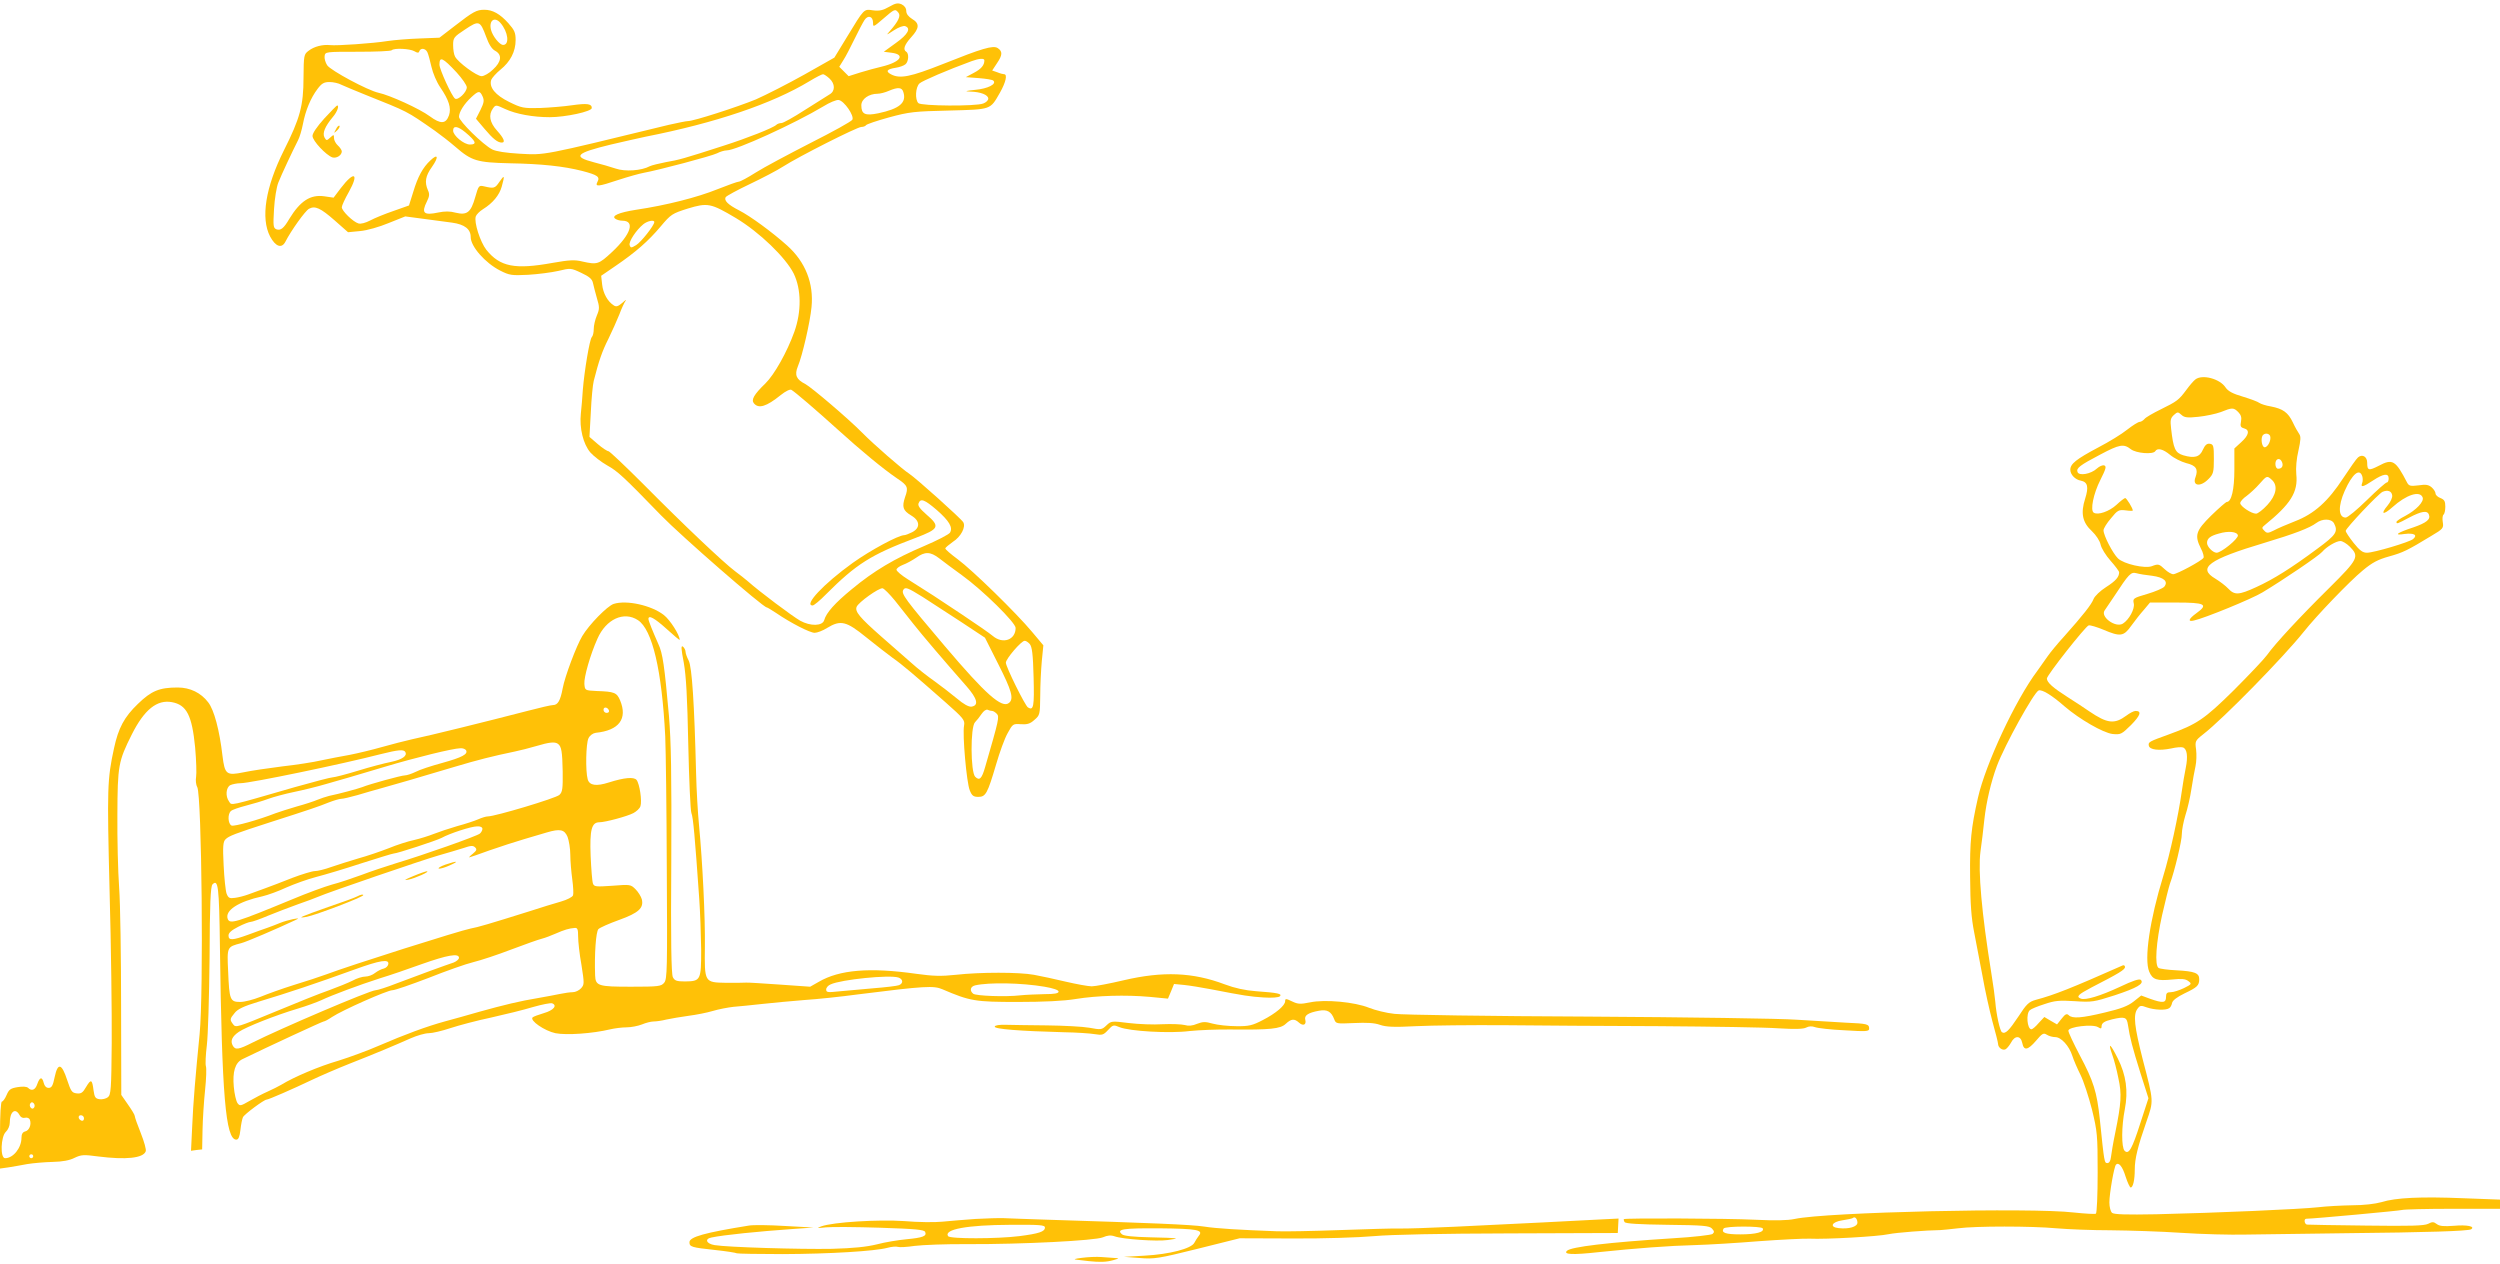
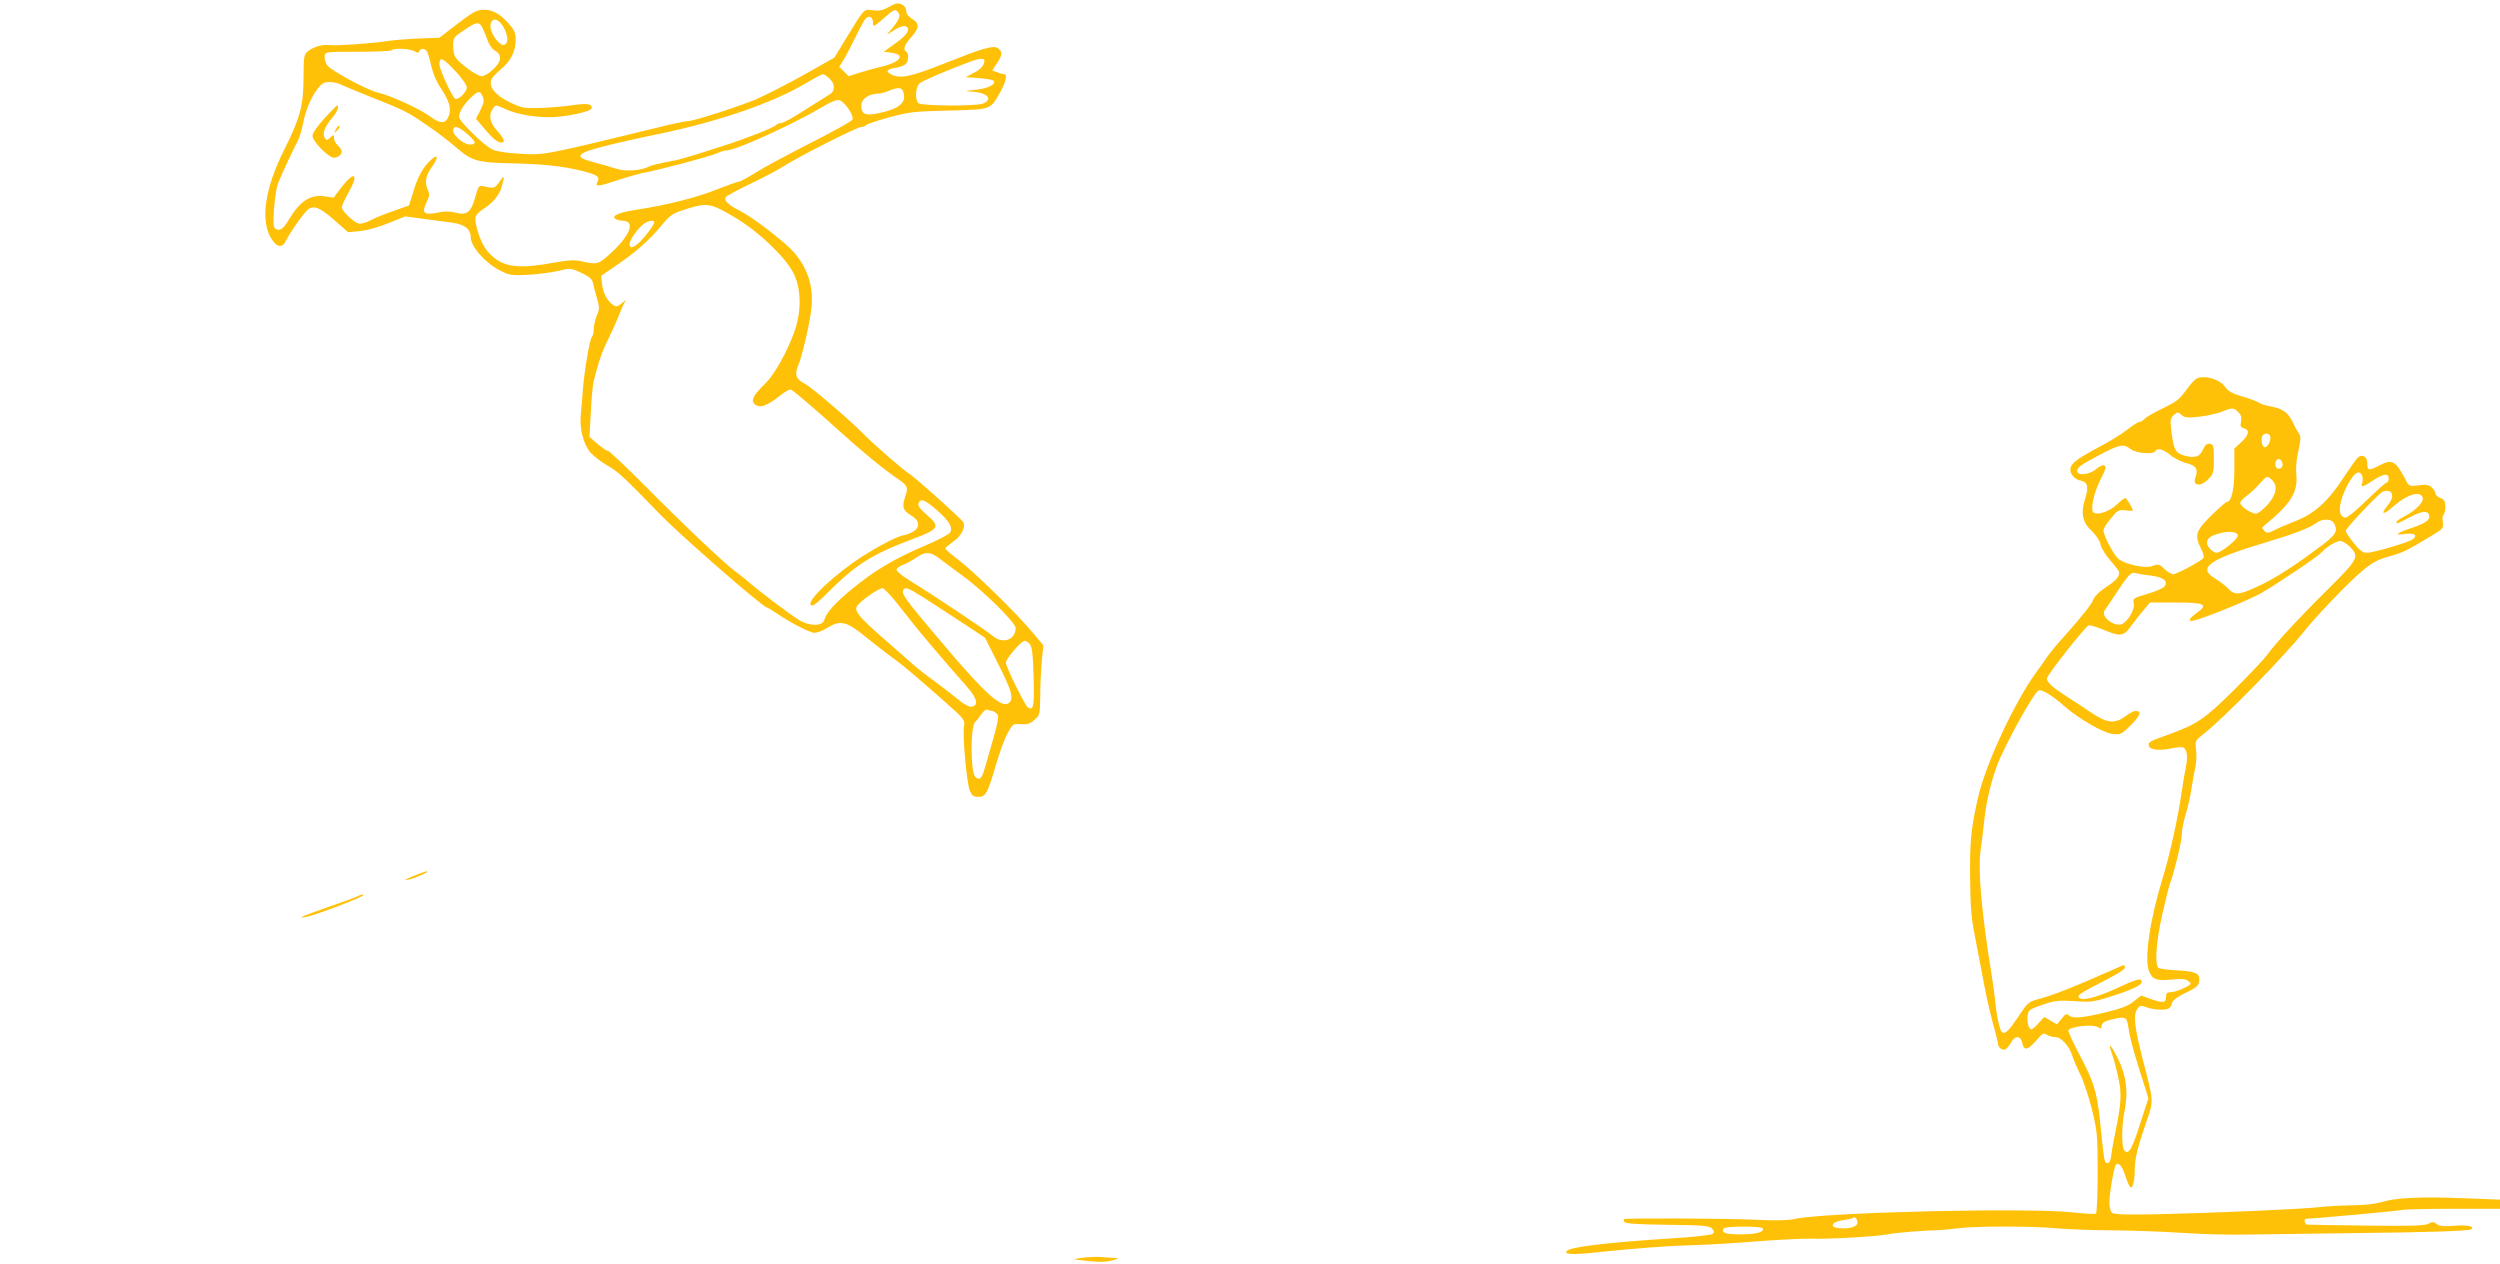
<svg xmlns="http://www.w3.org/2000/svg" version="1.0" width="1280pt" height="647pt" viewBox="0 0 1280 647" preserveAspectRatio="xMidYMid meet">
  <g transform="translate(0,647) scale(0.1,-0.1)" fill="#ffc107" stroke="none">
    <path d="M4552 6435 c-31 -18 -50 -22 -82 -18 -48 7 -44 11 -134 -137 l-64 -105 -154 -87 c-84 -47 -196 -104 -248 -127 -98 -40 -318 -111 -348 -111 -9 0 -52 -9 -97 -19 -661 -161 -632 -155 -765 -148 -69 4 -121 12 -140 22 -47 24 -170 145 -170 167 0 24 26 66 64 101 36 33 43 34 57 3 9 -20 7 -32 -11 -69 l-23 -45 44 -52 c43 -51 67 -70 88 -70 20 0 11 22 -24 61 -38 42 -45 81 -21 114 14 19 15 19 62 -3 56 -26 143 -42 229 -42 80 0 215 29 215 47 0 22 -24 25 -102 14 -40 -6 -114 -12 -163 -14 -85 -2 -95 0 -158 31 -71 35 -104 75 -92 113 4 10 25 34 47 52 51 41 78 93 78 152 0 38 -6 51 -37 86 -43 48 -81 69 -123 69 -40 0 -58 -10 -152 -83 l-78 -60 -102 -4 c-57 -2 -130 -8 -163 -13 -74 -12 -261 -25 -295 -21 -38 4 -82 -7 -110 -29 -24 -18 -25 -23 -26 -137 0 -144 -18 -209 -100 -372 -95 -190 -120 -348 -71 -442 28 -52 59 -63 78 -27 29 57 102 159 121 169 31 17 59 4 132 -60 l68 -60 62 6 c35 3 98 21 146 41 l85 34 90 -12 c50 -7 117 -16 150 -20 64 -9 95 -33 95 -74 0 -48 74 -132 150 -171 49 -25 60 -26 144 -22 50 3 120 12 155 20 62 15 64 15 117 -10 41 -19 56 -32 60 -52 3 -14 12 -49 20 -77 14 -46 14 -56 0 -89 -9 -21 -16 -52 -16 -69 0 -18 -4 -36 -10 -42 -11 -11 -38 -172 -46 -271 -2 -37 -7 -91 -10 -120 -8 -75 12 -157 49 -200 17 -19 56 -49 86 -66 54 -30 83 -57 276 -256 101 -104 522 -471 541 -471 3 0 24 -13 47 -28 76 -52 174 -102 198 -102 13 0 42 11 64 25 69 42 98 35 200 -48 50 -40 110 -87 135 -105 49 -34 112 -88 270 -227 94 -83 101 -92 96 -120 -9 -46 13 -292 29 -331 11 -28 19 -34 44 -34 38 0 47 17 91 166 18 62 44 134 59 160 26 48 28 49 68 46 32 -2 47 2 69 22 28 24 29 27 30 123 0 54 4 134 8 178 l8 81 -58 69 c-79 95 -305 316 -381 372 -35 26 -63 50 -63 55 0 4 18 19 39 34 41 26 67 76 53 100 -10 18 -240 224 -276 248 -35 22 -185 153 -241 210 -72 73 -259 232 -292 250 -46 23 -56 46 -38 90 23 54 63 228 70 304 12 121 -31 231 -125 315 -77 69 -189 151 -246 180 -57 29 -79 51 -68 68 4 6 59 36 122 66 63 30 140 70 171 90 81 52 380 203 401 203 10 0 21 4 24 9 3 5 56 23 118 40 103 28 130 31 307 35 219 6 210 3 261 92 30 53 39 94 21 94 -5 0 -21 4 -35 10 l-26 9 25 38 c28 41 29 60 3 77 -24 15 -80 -2 -278 -81 -169 -67 -223 -78 -269 -53 -28 15 -20 26 25 33 20 3 42 11 50 18 16 13 19 55 4 64 -18 11 -10 35 25 74 43 47 44 71 5 94 -19 12 -30 26 -30 41 0 14 -9 27 -24 34 -19 8 -31 6 -64 -13z m48 -30 c13 -16 0 -44 -44 -94 -20 -23 -19 -22 21 4 23 15 49 25 58 21 30 -11 14 -42 -48 -86 l-62 -45 39 -5 c74 -9 47 -48 -49 -71 -27 -6 -77 -20 -110 -30 l-60 -19 -24 24 -24 24 21 34 c12 18 37 67 57 108 20 41 43 85 51 97 18 28 44 20 44 -14 0 -23 2 -22 52 21 59 51 61 52 78 31z m-2038 -52 c40 -46 48 -113 14 -113 -18 0 -54 45 -62 77 -12 48 18 70 48 36z m-73 -71 c14 -39 29 -63 46 -72 37 -20 33 -56 -11 -96 -19 -19 -46 -34 -58 -34 -25 0 -120 70 -136 100 -6 10 -10 37 -10 59 0 37 3 42 61 80 72 48 77 46 108 -37z m-368 -74 c17 -10 23 -10 26 0 7 18 31 15 41 -5 5 -10 14 -44 21 -75 7 -32 27 -79 45 -105 45 -66 57 -106 45 -143 -16 -45 -42 -47 -99 -5 -51 38 -205 108 -262 120 -55 12 -245 114 -263 141 -9 14 -15 35 -13 47 3 22 6 22 170 22 91 0 170 3 174 8 12 12 92 8 115 -5z m217 -109 c28 -31 52 -65 52 -76 0 -25 -45 -68 -60 -58 -16 10 -80 150 -80 174 0 44 16 37 88 -40z m2702 62 c0 -25 -16 -44 -54 -64 l-41 -22 67 -5 c36 -3 70 -8 74 -13 18 -17 -27 -41 -93 -47 -50 -5 -57 -8 -26 -9 54 -1 93 -17 93 -36 0 -9 -12 -20 -26 -25 -38 -15 -317 -13 -332 2 -18 18 -15 82 6 101 14 13 144 69 267 114 38 14 65 16 65 4z m-793 -93 c29 -27 30 -64 1 -81 -13 -8 -70 -44 -127 -80 -57 -37 -111 -67 -120 -67 -9 0 -21 -4 -26 -9 -16 -16 -151 -69 -270 -107 -204 -66 -230 -73 -295 -84 -35 -7 -73 -16 -83 -21 -42 -23 -127 -29 -175 -12 -26 9 -76 23 -111 32 -111 29 -94 47 87 91 64 15 144 33 177 40 360 71 649 169 839 284 33 20 64 36 70 36 5 0 20 -10 33 -22z m-2499 -32 c15 -7 70 -30 122 -51 222 -89 208 -81 356 -184 28 -20 76 -57 106 -83 83 -72 110 -80 278 -84 164 -3 275 -15 370 -39 80 -21 93 -30 79 -56 -14 -27 3 -25 108 10 49 16 106 32 128 36 77 14 348 86 376 100 15 8 38 15 50 15 47 0 347 137 494 225 32 20 68 35 79 33 28 -4 81 -81 70 -101 -5 -9 -101 -62 -214 -119 -113 -58 -239 -125 -280 -151 -41 -26 -80 -47 -87 -47 -7 0 -57 -18 -110 -39 -101 -41 -261 -82 -416 -105 -90 -14 -130 -32 -105 -47 7 -5 23 -9 34 -9 67 0 45 -69 -52 -160 -69 -64 -76 -66 -152 -49 -40 10 -67 8 -153 -7 -193 -35 -269 -20 -339 67 -31 40 -64 141 -54 171 3 9 19 26 37 37 50 31 84 72 96 116 16 58 14 62 -12 24 -23 -34 -28 -35 -79 -23 -26 6 -28 4 -45 -56 -22 -78 -42 -93 -100 -79 -28 8 -56 8 -89 1 -75 -16 -88 -3 -58 57 13 26 14 38 5 57 -18 41 -13 73 21 120 35 50 31 70 -8 33 -39 -36 -65 -84 -88 -161 l-22 -70 -79 -28 c-44 -15 -98 -37 -120 -49 -23 -12 -48 -19 -60 -15 -27 8 -85 64 -85 83 0 8 16 43 36 78 54 97 28 110 -41 20 l-37 -49 -48 7 c-71 10 -123 -24 -179 -116 -28 -48 -44 -61 -66 -53 -16 7 -17 17 -12 103 3 53 13 114 22 136 15 39 74 164 101 217 8 15 19 52 25 83 13 69 40 134 75 180 21 28 33 35 61 35 19 0 47 -6 61 -14z m2877 -37 c18 -55 -20 -86 -128 -109 -68 -14 -87 -5 -87 41 0 32 39 59 83 59 14 0 40 7 58 15 47 20 67 18 74 -6z m-2243 -206 c55 -46 62 -63 24 -63 -31 0 -86 46 -86 71 0 27 23 24 62 -8z m1385 -439 c122 -73 256 -203 297 -285 39 -81 40 -194 3 -298 -37 -103 -102 -219 -148 -264 -59 -57 -74 -84 -59 -102 24 -29 64 -17 137 42 26 21 48 31 55 27 20 -12 124 -101 238 -204 118 -107 232 -201 301 -248 57 -38 61 -47 43 -97 -17 -51 -11 -69 31 -94 46 -27 48 -64 5 -86 -16 -8 -34 -15 -40 -15 -30 0 -173 -77 -264 -142 -149 -107 -253 -218 -205 -218 6 0 37 25 68 57 155 155 230 203 459 289 121 46 127 58 55 120 -33 29 -45 45 -40 57 10 27 30 20 93 -34 64 -56 84 -90 68 -116 -5 -9 -65 -40 -133 -69 -151 -64 -257 -127 -369 -220 -88 -72 -132 -122 -142 -159 -9 -31 -71 -32 -123 -3 -39 22 -210 150 -267 201 -14 12 -43 35 -66 52 -58 43 -267 241 -467 443 -94 94 -176 172 -182 172 -6 0 -31 16 -54 36 l-43 37 7 126 c3 69 10 142 15 161 26 102 43 152 75 215 19 39 44 95 56 125 11 30 26 62 32 70 6 8 -1 4 -16 -10 -22 -19 -32 -22 -44 -14 -32 20 -55 62 -60 107 l-5 45 73 50 c104 71 168 127 232 203 52 62 59 66 138 91 102 31 118 28 246 -48z m-417 -21 c0 -17 -68 -103 -93 -118 -25 -15 -28 -15 -33 -1 -7 17 33 78 70 108 21 17 56 24 56 11z m1458 -1721 c20 -16 73 -55 117 -87 108 -78 275 -243 275 -270 0 -61 -65 -85 -117 -41 -15 13 -86 62 -158 110 -129 86 -167 111 -277 180 -32 20 -58 42 -58 49 0 7 15 18 33 25 17 6 48 23 67 36 46 33 73 32 118 -2z m-226 -217 c26 -33 69 -87 95 -120 45 -57 153 -184 271 -318 56 -64 65 -99 26 -105 -14 -2 -41 13 -75 42 -30 25 -81 64 -114 88 -33 23 -87 65 -120 95 -33 29 -102 90 -154 135 -109 96 -135 127 -125 151 9 23 114 98 133 95 8 -2 36 -30 63 -63z m143 18 c41 -27 130 -84 197 -128 l121 -80 68 -135 c69 -136 81 -178 55 -199 -36 -30 -120 45 -327 289 -206 243 -226 270 -214 290 10 16 21 12 100 -37z m547 -240 c12 -14 17 -51 20 -170 4 -151 0 -173 -29 -155 -15 10 -113 208 -113 229 0 20 79 112 96 112 6 1 18 -7 26 -16z m-192 -343 c5 0 15 -6 23 -14 15 -15 12 -28 -59 -273 -17 -60 -29 -72 -51 -50 -24 24 -25 255 -1 279 9 9 24 28 34 43 10 15 23 24 31 21 8 -4 18 -6 23 -6z" />
    <path d="M1661 5864 c-38 -42 -61 -76 -61 -90 0 -25 70 -99 102 -110 21 -6 48 11 48 31 0 6 -9 20 -20 30 -11 10 -20 27 -20 38 0 19 -1 19 -19 3 -18 -17 -20 -17 -30 1 -11 22 3 56 44 105 22 26 33 58 21 58 -2 0 -32 -30 -65 -66z" />
    <path d="M1720 5808 c-12 -22 -12 -22 6 -6 10 10 15 20 12 24 -4 3 -12 -5 -18 -18z" />
    <path d="M11240 4527 c-9 -7 -29 -30 -45 -52 -40 -54 -49 -60 -132 -101 -39 -19 -77 -41 -83 -49 -7 -8 -18 -15 -25 -15 -7 0 -36 -18 -64 -40 -27 -22 -94 -63 -148 -91 -113 -60 -143 -84 -143 -114 0 -25 25 -51 54 -56 35 -7 41 -32 22 -92 -24 -75 -14 -122 35 -167 21 -20 40 -49 44 -68 4 -19 27 -56 51 -83 24 -27 44 -54 44 -59 0 -24 -17 -44 -67 -76 -30 -19 -58 -46 -64 -61 -10 -27 -53 -82 -152 -193 -33 -36 -70 -81 -83 -100 -13 -19 -37 -53 -53 -75 -112 -149 -265 -477 -304 -650 -35 -155 -42 -223 -40 -405 1 -142 6 -209 21 -285 11 -55 30 -156 43 -225 12 -69 35 -172 50 -229 16 -57 29 -109 29 -115 0 -19 21 -35 37 -29 7 3 20 18 29 34 20 39 50 38 58 -1 8 -41 28 -38 71 12 31 37 38 41 55 30 11 -7 30 -12 43 -12 30 0 71 -45 87 -95 7 -22 26 -66 42 -98 16 -32 42 -112 59 -178 27 -112 29 -130 29 -323 0 -113 -4 -207 -9 -210 -5 -3 -56 0 -113 6 -219 26 -1266 2 -1429 -33 -37 -8 -101 -9 -204 -4 -145 7 -664 9 -671 3 -1 -2 0 -9 4 -15 5 -8 72 -12 220 -14 183 -2 214 -5 227 -19 13 -14 13 -19 3 -28 -7 -5 -98 -16 -203 -22 -332 -21 -522 -44 -542 -64 -20 -19 26 -22 162 -7 191 20 365 33 490 36 72 2 220 11 330 20 110 8 227 14 260 13 84 -4 351 11 405 23 38 8 192 20 265 21 11 0 51 5 89 9 92 12 376 12 506 0 58 -5 183 -10 277 -10 95 -1 257 -6 360 -13 104 -7 253 -11 333 -9 80 1 312 4 515 7 408 4 622 11 637 20 23 15 -22 24 -87 18 -53 -4 -75 -2 -89 9 -16 12 -23 12 -44 1 -20 -10 -91 -12 -316 -9 -160 2 -297 4 -303 5 -14 0 -19 30 -5 30 36 0 480 41 491 45 8 3 124 6 258 6 l243 0 0 23 0 24 -187 7 c-218 9 -347 3 -420 -20 -32 -9 -91 -16 -150 -16 -54 -1 -132 -5 -173 -10 -88 -10 -523 -29 -828 -36 -157 -3 -217 -1 -228 7 -8 7 -14 30 -14 54 0 44 24 184 34 193 14 14 33 -9 49 -61 10 -31 22 -56 26 -56 12 0 21 38 21 92 0 55 15 117 60 246 37 107 38 99 -19 317 -43 170 -50 229 -27 260 13 18 18 18 48 7 38 -13 97 -16 114 -4 7 4 13 16 15 27 3 13 25 30 64 49 65 31 75 40 75 73 0 31 -23 40 -116 45 -44 2 -86 8 -92 12 -21 13 -13 130 18 271 17 74 35 146 40 160 23 61 62 223 61 255 0 19 8 62 18 95 11 33 25 94 31 135 6 41 16 94 21 117 5 23 6 61 3 85 -6 43 -5 46 37 79 101 78 411 395 514 524 65 82 235 259 302 314 49 41 78 56 135 72 72 20 94 31 216 105 61 36 64 40 59 71 -3 18 -1 35 4 38 5 4 9 22 9 41 0 28 -5 36 -25 44 -14 5 -25 16 -25 23 0 8 -9 22 -19 31 -16 14 -30 17 -68 11 -41 -5 -49 -3 -58 13 -60 116 -75 125 -146 87 -51 -26 -59 -25 -59 16 0 31 -25 46 -47 27 -8 -6 -41 -54 -75 -105 -78 -120 -149 -184 -248 -222 -41 -16 -90 -37 -108 -47 -30 -15 -36 -15 -49 -1 -13 13 -13 16 2 28 133 108 172 169 162 261 -3 33 1 79 11 121 12 55 13 72 4 85 -7 10 -22 36 -33 60 -24 50 -50 69 -112 81 -26 4 -52 13 -59 18 -7 6 -45 20 -84 32 -52 15 -76 28 -89 47 -29 45 -120 69 -155 41z m220 -167 c14 -14 18 -28 14 -48 -5 -24 -2 -30 15 -35 31 -8 26 -35 -14 -71 l-35 -32 0 -108 c0 -103 -15 -166 -39 -166 -4 0 -40 -31 -80 -70 -79 -78 -86 -101 -52 -169 11 -20 16 -42 13 -47 -10 -16 -137 -84 -155 -84 -9 0 -28 11 -43 25 -30 28 -33 29 -67 16 -35 -13 -143 11 -173 40 -26 25 -74 117 -74 144 0 9 17 37 38 61 34 42 40 45 75 41 20 -3 37 -3 37 -1 0 12 -32 64 -39 64 -4 0 -25 -16 -45 -35 -36 -33 -94 -54 -116 -40 -19 12 -2 97 34 168 28 56 32 69 20 74 -8 3 -25 -4 -38 -16 -30 -28 -91 -39 -99 -18 -8 20 12 35 117 90 98 52 119 56 156 27 27 -21 114 -28 125 -10 11 18 40 11 76 -19 20 -17 57 -35 82 -42 51 -12 63 -31 48 -72 -18 -46 26 -52 67 -9 24 24 27 34 27 102 0 68 -2 75 -21 78 -14 2 -24 -6 -35 -30 -16 -38 -43 -46 -101 -29 -41 13 -50 32 -62 137 -5 43 -3 53 14 69 19 17 21 17 39 1 15 -14 30 -16 87 -10 38 4 89 15 114 24 59 24 66 24 90 0z m163 -122 c7 -20 -11 -58 -28 -58 -15 0 -22 50 -8 63 11 11 30 8 36 -5z m61 -134 c8 -20 -1 -34 -20 -34 -8 0 -14 10 -14 25 0 28 24 34 34 9z m411 -73 c3 -10 3 -26 -1 -35 -9 -23 5 -20 56 14 53 35 80 39 80 10 0 -11 -4 -20 -9 -20 -6 0 -51 -40 -102 -90 -50 -49 -99 -90 -109 -90 -38 0 -40 58 -5 137 39 87 76 118 90 74z m-463 -18 c32 -29 23 -78 -23 -128 -23 -25 -49 -45 -58 -45 -24 0 -81 38 -81 54 0 8 15 25 33 37 17 13 47 40 65 61 38 43 39 44 64 21z m616 -79 c2 -12 -9 -35 -24 -53 -38 -45 -22 -50 25 -8 71 64 141 87 155 50 8 -21 -32 -64 -90 -95 -24 -12 -44 -26 -44 -30 0 -12 3 -11 65 22 63 33 93 38 101 15 10 -24 -13 -42 -79 -65 -86 -28 -104 -43 -46 -34 49 6 69 -5 44 -26 -19 -16 -201 -70 -236 -70 -22 0 -37 11 -69 51 -22 28 -40 55 -40 61 0 13 168 191 189 200 26 11 46 4 49 -18z m-298 -143 c22 -43 12 -59 -86 -131 -132 -98 -224 -156 -312 -196 -89 -41 -111 -42 -143 -8 -13 14 -43 37 -66 51 -94 55 -36 98 252 184 153 46 231 76 264 101 32 24 77 23 91 -1z m-492 -62 c3 -17 -85 -89 -109 -89 -19 0 -49 31 -49 50 0 23 16 36 60 48 50 15 94 10 98 -9z m573 -58 c50 -50 43 -64 -103 -209 -153 -151 -279 -287 -321 -346 -16 -22 -94 -104 -172 -182 -149 -147 -187 -172 -330 -224 -102 -37 -107 -39 -103 -58 4 -21 52 -27 115 -14 25 6 52 8 60 5 21 -8 26 -46 14 -105 -6 -29 -15 -82 -20 -118 -17 -123 -61 -325 -95 -435 -69 -224 -99 -426 -72 -490 17 -41 39 -48 119 -40 47 5 67 3 81 -8 19 -14 18 -16 -22 -36 -23 -11 -53 -21 -67 -21 -20 0 -25 -5 -25 -25 0 -30 -16 -32 -81 -9 l-46 17 -39 -31 c-29 -23 -66 -37 -147 -56 -120 -29 -167 -32 -185 -14 -10 10 -18 6 -36 -17 l-24 -30 -33 19 -32 19 -29 -31 c-15 -18 -32 -32 -37 -32 -22 0 -29 81 -8 98 6 6 40 20 75 31 53 18 76 20 155 15 87 -6 98 -4 204 30 115 38 153 60 134 79 -7 7 -41 -4 -108 -36 -101 -47 -175 -69 -199 -60 -26 10 -14 21 54 57 142 73 172 91 172 105 0 7 -6 11 -12 8 -264 -117 -350 -151 -444 -176 -36 -10 -48 -21 -90 -86 -48 -72 -67 -91 -84 -80 -10 6 -29 90 -34 155 -2 25 -11 90 -20 145 -50 311 -69 526 -56 625 6 41 15 116 20 165 10 90 34 192 64 273 40 107 190 378 214 387 17 6 67 -24 133 -82 77 -66 197 -135 245 -141 42 -4 46 -2 95 46 48 49 56 72 23 72 -9 0 -30 -11 -47 -24 -61 -45 -97 -41 -190 22 -23 16 -73 49 -111 73 -74 47 -106 75 -106 95 0 17 198 268 214 272 8 2 41 -8 75 -22 87 -37 104 -35 143 20 18 25 47 62 65 82 l31 37 134 0 c149 0 167 -9 103 -55 -40 -29 -45 -45 -12 -37 55 12 297 111 351 144 105 63 291 189 306 208 21 25 71 55 93 55 10 0 32 -13 48 -29z m-1012 -149 c60 -8 84 -29 62 -56 -7 -8 -46 -25 -87 -37 -72 -21 -75 -23 -69 -49 6 -27 -24 -83 -56 -103 -37 -23 -117 35 -93 68 5 7 26 39 48 71 76 116 86 127 115 119 14 -4 50 -10 80 -13z m-124 -2299 c10 -67 23 -116 64 -247 l41 -129 -41 -126 c-43 -135 -60 -164 -81 -143 -17 17 -16 126 1 212 18 94 7 175 -36 261 -39 78 -52 86 -28 18 9 -24 23 -78 31 -119 18 -82 15 -127 -16 -280 -11 -52 -20 -108 -22 -125 -2 -19 -9 -30 -18 -30 -16 0 -16 2 -39 225 -15 140 -32 194 -102 326 -32 61 -59 118 -59 127 0 20 124 35 152 18 14 -9 18 -8 18 3 0 18 13 27 54 37 65 15 75 12 81 -28z m-1385 -1013 c0 -21 -44 -34 -96 -28 -49 5 -36 32 19 40 27 4 51 9 54 12 10 10 23 -5 23 -24z m-485 -29 c11 -19 -34 -31 -114 -31 -76 0 -100 8 -86 30 8 13 192 13 200 1z" />
-     <path d="M3142 3378 c-33 -11 -126 -106 -161 -165 -30 -50 -89 -207 -100 -267 -12 -64 -25 -86 -50 -86 -10 0 -66 -13 -127 -29 -216 -56 -503 -127 -594 -146 -36 -8 -105 -26 -155 -40 -49 -14 -124 -32 -165 -40 -41 -7 -106 -20 -145 -28 -38 -9 -128 -23 -200 -31 -71 -9 -160 -22 -197 -30 -89 -18 -97 -12 -109 85 -15 130 -43 235 -73 273 -37 49 -93 76 -156 76 -94 0 -135 -17 -204 -84 -70 -67 -100 -124 -122 -226 -35 -161 -36 -204 -23 -730 8 -283 12 -634 11 -780 -2 -238 -4 -266 -20 -278 -9 -7 -28 -12 -42 -10 -21 3 -26 9 -31 45 -7 57 -13 60 -38 18 -17 -30 -26 -36 -49 -33 -24 3 -29 11 -48 68 -28 86 -48 91 -64 16 -9 -44 -15 -56 -31 -56 -12 0 -21 9 -25 25 -8 33 -20 32 -33 -5 -10 -31 -29 -38 -47 -20 -7 7 -28 8 -53 4 -37 -6 -45 -12 -57 -40 -8 -19 -19 -34 -24 -34 -6 0 -10 -65 -10 -171 l0 -172 43 6 c23 4 67 11 97 17 30 5 89 10 130 11 50 1 87 8 112 21 34 16 46 17 120 7 142 -18 231 -9 244 26 4 8 -8 50 -25 93 -17 42 -31 82 -31 88 0 6 -16 32 -35 59 l-34 49 -1 456 c0 250 -4 523 -10 605 -6 83 -10 251 -9 373 1 253 5 274 74 412 64 127 129 179 205 165 76 -14 103 -68 119 -231 6 -67 8 -135 5 -152 -3 -16 -1 -40 6 -52 23 -44 33 -1053 12 -1265 -21 -212 -33 -351 -38 -473 l-6 -124 28 4 29 3 2 100 c1 55 7 147 13 204 6 57 8 112 4 123 -3 10 -1 58 5 106 6 48 12 250 14 449 1 274 5 365 15 375 29 29 34 -9 38 -318 10 -762 29 -989 84 -989 11 0 17 15 21 50 3 28 9 57 13 65 7 15 108 90 121 90 10 0 138 56 230 100 44 21 132 59 195 84 135 53 232 94 313 130 32 14 73 26 92 26 19 0 69 12 111 26 43 14 136 39 208 54 72 16 169 40 215 54 46 13 90 22 98 19 28 -11 7 -36 -42 -50 -27 -8 -54 -18 -58 -22 -16 -16 61 -69 117 -81 56 -11 190 -2 281 20 22 5 59 10 83 10 23 0 59 7 79 15 19 8 46 15 59 15 13 0 43 4 66 10 24 5 75 14 113 19 39 5 95 16 125 25 30 9 78 18 105 21 28 2 95 9 150 15 55 6 152 15 215 20 63 4 187 17 275 29 341 43 386 45 430 26 142 -61 168 -65 385 -65 134 0 237 5 297 15 111 18 256 22 380 11 l93 -9 16 38 15 37 52 -5 c29 -3 90 -13 137 -22 175 -34 197 -37 269 -42 44 -3 78 0 84 6 13 13 -11 18 -122 26 -55 4 -110 16 -160 35 -164 62 -317 68 -518 21 -72 -17 -146 -31 -163 -31 -18 0 -78 11 -134 24 -55 13 -128 29 -162 35 -76 14 -276 14 -400 0 -75 -8 -116 -7 -202 5 -239 34 -394 21 -500 -41 l-44 -25 -156 11 c-87 6 -164 11 -172 10 -8 -1 -54 -1 -102 -1 -112 2 -111 1 -109 186 2 147 -12 432 -30 621 -6 61 -13 180 -15 265 -9 358 -21 545 -38 578 -9 17 -16 37 -16 45 0 8 -6 20 -13 26 -11 8 -10 -9 4 -82 12 -69 18 -175 23 -420 4 -181 11 -338 16 -350 9 -20 18 -124 40 -437 5 -69 9 -186 10 -261 0 -158 -2 -163 -83 -164 -43 0 -53 4 -62 22 -8 16 -11 188 -8 595 2 450 -1 610 -12 743 -23 258 -32 320 -54 367 -31 70 -51 120 -51 129 0 22 32 4 94 -52 36 -33 66 -58 66 -55 0 25 -49 102 -81 127 -64 50 -191 78 -257 57z m124 -83 c74 -48 123 -257 140 -595 3 -69 7 -376 8 -683 3 -505 2 -560 -13 -578 -15 -19 -28 -21 -170 -21 -168 0 -182 4 -184 58 -4 108 4 224 17 237 8 8 56 29 106 47 100 36 127 61 116 106 -4 14 -18 37 -32 51 -25 25 -28 25 -118 18 -85 -6 -94 -5 -100 11 -4 10 -9 74 -12 143 -5 133 5 171 45 171 29 0 142 30 174 47 15 8 32 23 36 35 9 26 -4 115 -20 135 -14 16 -62 12 -141 -13 -65 -21 -100 -16 -109 16 -12 43 -9 184 4 210 7 15 23 26 37 28 120 12 164 72 125 166 -17 40 -29 45 -120 48 -60 3 -60 3 -63 36 -3 33 30 150 67 232 44 100 135 142 207 95z m-148 -463 c2 -7 -3 -12 -12 -12 -9 0 -16 7 -16 16 0 17 22 14 28 -4z m-262 -170 c19 -13 23 -40 25 -143 1 -87 -1 -104 -17 -119 -18 -17 -329 -110 -366 -110 -10 0 -32 -7 -50 -15 -18 -8 -67 -24 -108 -35 -41 -12 -95 -30 -120 -40 -25 -10 -70 -24 -100 -31 -30 -6 -89 -25 -130 -42 -41 -16 -111 -40 -155 -52 -44 -13 -107 -33 -139 -44 -33 -12 -70 -21 -84 -21 -13 0 -66 -16 -116 -35 -50 -20 -113 -44 -141 -54 -27 -10 -66 -24 -85 -31 -19 -7 -50 -15 -67 -17 -28 -4 -34 -1 -43 22 -5 14 -12 80 -15 145 -5 97 -3 121 10 133 17 17 48 29 225 86 209 67 253 82 302 102 26 10 55 19 65 19 10 0 47 9 83 19 36 11 92 27 125 36 66 18 185 53 373 109 117 35 196 55 307 78 28 6 77 18 110 28 67 20 95 23 111 12z m-470 -33 c12 -20 -20 -37 -121 -65 -55 -15 -117 -35 -137 -46 -21 -10 -45 -18 -55 -18 -18 0 -182 -45 -218 -60 -21 -8 -120 -35 -170 -45 -16 -4 -43 -13 -60 -20 -16 -7 -64 -23 -105 -34 -41 -12 -91 -28 -110 -35 -87 -34 -209 -68 -224 -63 -19 8 -22 60 -3 75 6 6 41 18 76 27 35 9 86 24 115 35 28 10 87 26 131 35 44 9 118 27 165 41 47 13 99 29 115 33 17 5 100 30 185 55 160 48 348 94 387 95 12 1 25 -4 29 -10z m-311 -9 c12 -20 -16 -39 -73 -51 -31 -6 -108 -26 -169 -45 -62 -19 -121 -34 -130 -34 -10 0 -97 -23 -193 -50 -346 -100 -322 -95 -337 -74 -20 27 -16 72 6 84 11 5 35 10 53 10 49 0 521 98 718 149 88 22 117 25 125 11z m395 -394 c0 -7 -6 -18 -13 -24 -15 -13 -293 -111 -427 -151 -52 -16 -133 -43 -180 -61 -47 -17 -114 -40 -150 -49 -36 -10 -129 -44 -205 -76 -288 -119 -318 -128 -329 -100 -16 43 54 89 178 116 26 6 82 26 122 45 41 18 110 43 153 54 43 11 147 42 232 70 85 27 159 50 165 50 17 0 218 66 245 80 41 23 152 59 182 59 16 1 27 -4 27 -13z m436 -41 c7 -19 14 -60 14 -92 0 -32 5 -88 10 -125 5 -37 7 -74 4 -82 -3 -9 -31 -23 -62 -32 -32 -9 -104 -31 -162 -50 -204 -64 -265 -82 -300 -88 -50 -9 -616 -188 -740 -235 -30 -11 -105 -36 -165 -54 -61 -19 -138 -47 -172 -61 -35 -14 -81 -26 -103 -26 -52 0 -56 10 -62 158 -6 125 -6 124 67 143 25 6 177 71 275 117 23 11 23 12 -10 6 -19 -4 -48 -12 -65 -19 -16 -7 -46 -18 -65 -25 -19 -6 -64 -23 -100 -36 -80 -29 -100 -30 -100 -4 0 14 15 27 50 45 27 14 56 25 64 25 7 0 47 14 87 31 41 17 110 43 154 59 44 15 91 33 105 39 50 22 537 189 615 211 44 12 101 30 128 38 38 13 49 14 60 3 10 -10 7 -16 -12 -32 -13 -10 -21 -19 -19 -19 3 0 49 16 104 36 54 19 135 45 179 58 44 13 96 28 115 34 68 20 90 15 106 -23z m54 -510 c0 -25 7 -91 17 -145 15 -96 15 -101 -2 -120 -10 -11 -29 -20 -42 -20 -13 0 -43 -4 -66 -9 -23 -5 -73 -14 -112 -21 -92 -15 -178 -36 -300 -70 -55 -16 -134 -38 -175 -49 -95 -26 -206 -67 -338 -124 -57 -25 -152 -60 -210 -78 -97 -28 -227 -83 -292 -123 -14 -8 -45 -24 -70 -35 -25 -11 -67 -33 -93 -48 -45 -26 -49 -27 -61 -11 -7 10 -16 48 -19 84 -7 77 7 123 44 141 131 64 410 193 416 193 5 0 24 10 43 23 53 35 283 137 309 137 13 0 96 29 185 63 88 35 192 72 230 81 37 9 125 38 195 65 69 26 139 51 156 55 16 4 47 16 70 26 43 19 69 27 98 29 14 1 17 -7 17 -44z m-610 -109 c0 -7 -12 -18 -27 -24 -16 -5 -68 -24 -118 -42 -49 -18 -129 -48 -177 -66 -48 -19 -96 -34 -105 -34 -28 0 -489 -197 -630 -268 -71 -36 -88 -39 -101 -16 -14 25 -4 47 31 71 37 25 185 84 302 119 44 13 98 33 120 43 55 26 191 77 300 112 50 15 146 48 215 73 130 46 190 57 190 32z m-362 -33 c-2 -10 -12 -19 -23 -22 -11 -2 -31 -12 -44 -22 -13 -11 -36 -19 -50 -19 -15 0 -45 -9 -66 -21 -22 -11 -76 -33 -120 -49 -44 -15 -169 -65 -279 -111 -189 -78 -199 -82 -212 -64 -18 24 -18 28 7 58 15 20 46 35 122 58 159 48 290 92 492 165 132 48 179 55 173 27z m2612 -68 c24 -8 26 -30 3 -39 -9 -4 -69 -11 -132 -16 -64 -6 -144 -13 -178 -16 -55 -6 -63 -5 -63 10 0 9 10 21 23 26 54 25 301 50 347 35z m748 -47 c46 -8 72 -17 72 -25 0 -9 -20 -13 -72 -13 -40 -1 -95 -3 -123 -6 -76 -9 -228 -3 -242 8 -20 16 -15 37 10 43 71 16 237 13 355 -7z m-5173 -618 c-5 -8 -11 -8 -17 -2 -6 6 -7 16 -3 22 5 8 11 8 17 2 6 -6 7 -16 3 -22z m-75 -39 c6 -12 17 -17 28 -14 11 3 22 -2 25 -10 9 -24 -3 -55 -24 -60 -13 -3 -19 -14 -19 -32 0 -52 -42 -105 -84 -105 -26 0 -22 111 4 135 11 10 20 31 20 46 0 57 28 80 50 40z m330 -17 c0 -9 -5 -14 -12 -12 -18 6 -21 28 -4 28 9 0 16 -7 16 -16z m-260 -194 c0 -5 -4 -10 -10 -10 -5 0 -10 5 -10 10 0 6 5 10 10 10 6 0 10 -4 10 -10z" />
-     <path d="M2280 2043 c-25 -9 -40 -18 -33 -20 6 -2 31 5 55 16 52 23 40 25 -22 4z" />
    <path d="M2115 1984 c-44 -18 -50 -23 -25 -18 33 6 116 43 95 43 -5 0 -37 -11 -70 -25z" />
    <path d="M1830 1881 c-8 -5 -76 -30 -150 -55 -142 -50 -165 -60 -109 -50 46 9 289 101 289 111 0 5 -14 3 -30 -6z" />
-     <path d="M6580 1344 c0 -22 -47 -62 -115 -97 -52 -27 -70 -32 -135 -31 -41 0 -96 6 -121 13 -38 11 -51 10 -80 -1 -23 -10 -44 -12 -64 -6 -16 4 -67 6 -112 4 -46 -3 -123 0 -173 6 -88 11 -91 11 -115 -12 -24 -23 -28 -23 -88 -12 -34 6 -132 11 -217 12 -85 1 -179 2 -209 3 -33 1 -56 -2 -58 -9 -4 -13 130 -23 352 -29 66 -1 139 -6 161 -10 37 -6 44 -4 67 21 25 27 28 28 59 15 50 -21 258 -33 358 -20 48 5 144 9 215 8 197 -2 251 3 278 29 28 26 44 28 68 6 21 -19 39 -11 32 15 -6 22 15 36 70 46 42 8 63 -4 78 -43 9 -24 11 -24 102 -20 64 3 104 1 132 -9 31 -11 71 -13 185 -7 80 4 282 6 450 5 168 -2 526 -4 795 -5 270 -2 544 -6 611 -11 85 -5 127 -4 142 4 13 7 29 8 45 2 13 -5 81 -13 150 -16 112 -7 127 -6 127 8 0 24 -9 26 -121 31 -57 3 -169 10 -249 15 -80 6 -559 13 -1065 16 -506 2 -954 9 -995 14 -41 4 -100 19 -130 31 -74 30 -226 44 -302 28 -50 -10 -62 -10 -93 5 -31 15 -35 15 -35 1z" />
-     <path d="M4995 229 c-55 -4 -131 -10 -170 -14 -38 -4 -126 -3 -195 3 -132 9 -365 -5 -425 -27 -26 -10 -23 -10 24 -5 29 3 154 2 278 -2 182 -6 226 -10 230 -22 9 -21 -12 -29 -96 -37 -42 -4 -110 -15 -151 -26 -53 -13 -120 -20 -230 -23 -164 -3 -536 8 -601 19 -43 7 -53 32 -16 39 60 13 238 31 422 44 l100 7 -146 8 c-80 5 -163 6 -185 2 -224 -36 -304 -58 -304 -85 0 -24 10 -27 131 -40 57 -6 107 -14 112 -17 4 -2 110 -4 235 -4 242 1 471 15 535 32 21 6 46 8 54 5 8 -3 46 -1 86 5 40 5 162 10 272 9 280 -1 652 18 692 35 23 10 40 12 60 5 41 -15 217 -27 271 -19 26 3 45 7 42 9 -3 1 -62 4 -132 5 -86 2 -133 7 -143 15 -32 27 4 32 191 31 193 -2 227 -8 202 -38 -7 -9 -17 -25 -23 -36 -15 -30 -127 -59 -255 -66 l-105 -6 80 -6 c74 -6 96 -3 296 47 l216 54 274 -1 c151 -1 337 5 414 12 90 8 339 13 694 14 l554 2 2 37 2 37 -101 -5 c-118 -7 -415 -21 -741 -37 -126 -6 -252 -10 -280 -9 -27 1 -165 -3 -305 -8 -140 -5 -286 -8 -325 -6 -189 7 -307 14 -370 24 -63 10 -286 19 -800 35 -99 3 -200 7 -225 8 -25 1 -90 -1 -145 -4z m355 -44 c0 -21 -30 -31 -131 -44 -112 -14 -356 -15 -365 0 -22 35 97 57 319 58 152 1 177 -1 177 -14z" />
    <path d="M5540 30 c-40 -5 -47 -8 -25 -10 17 -2 44 -5 60 -7 56 -6 90 -5 125 5 31 9 32 10 9 11 -14 1 -46 3 -70 5 -24 2 -69 0 -99 -4z" />
  </g>
</svg>